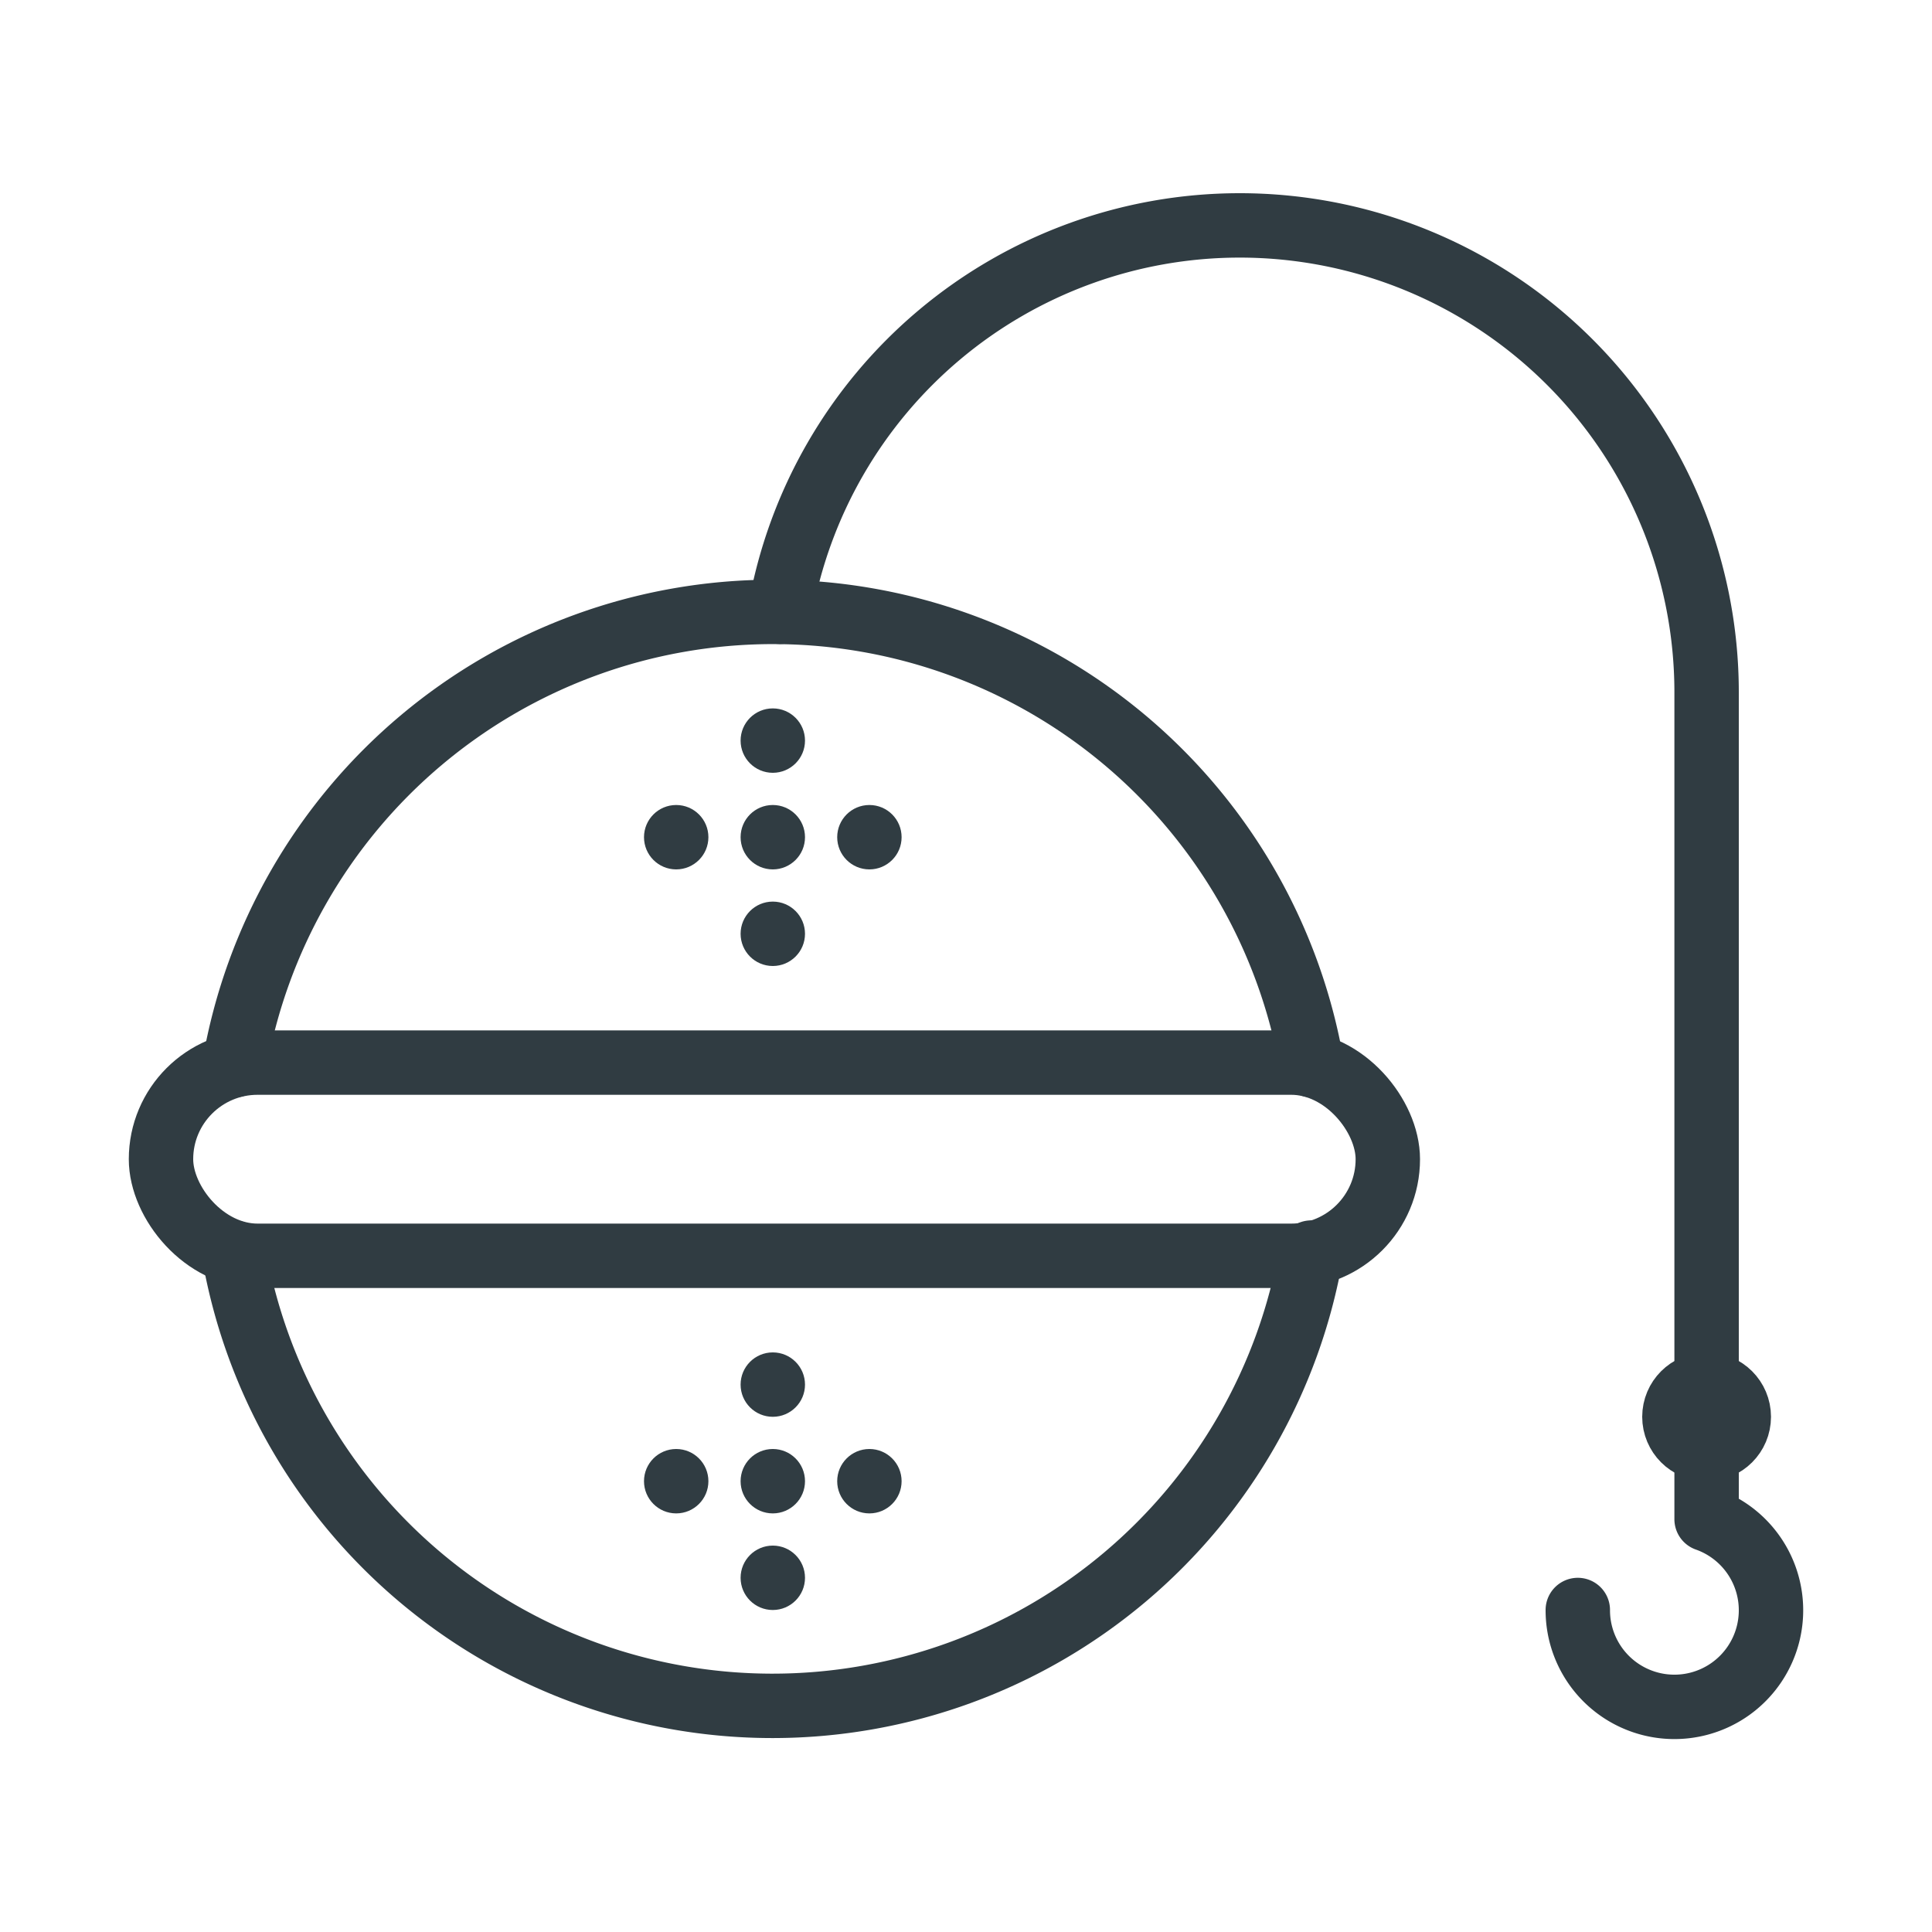
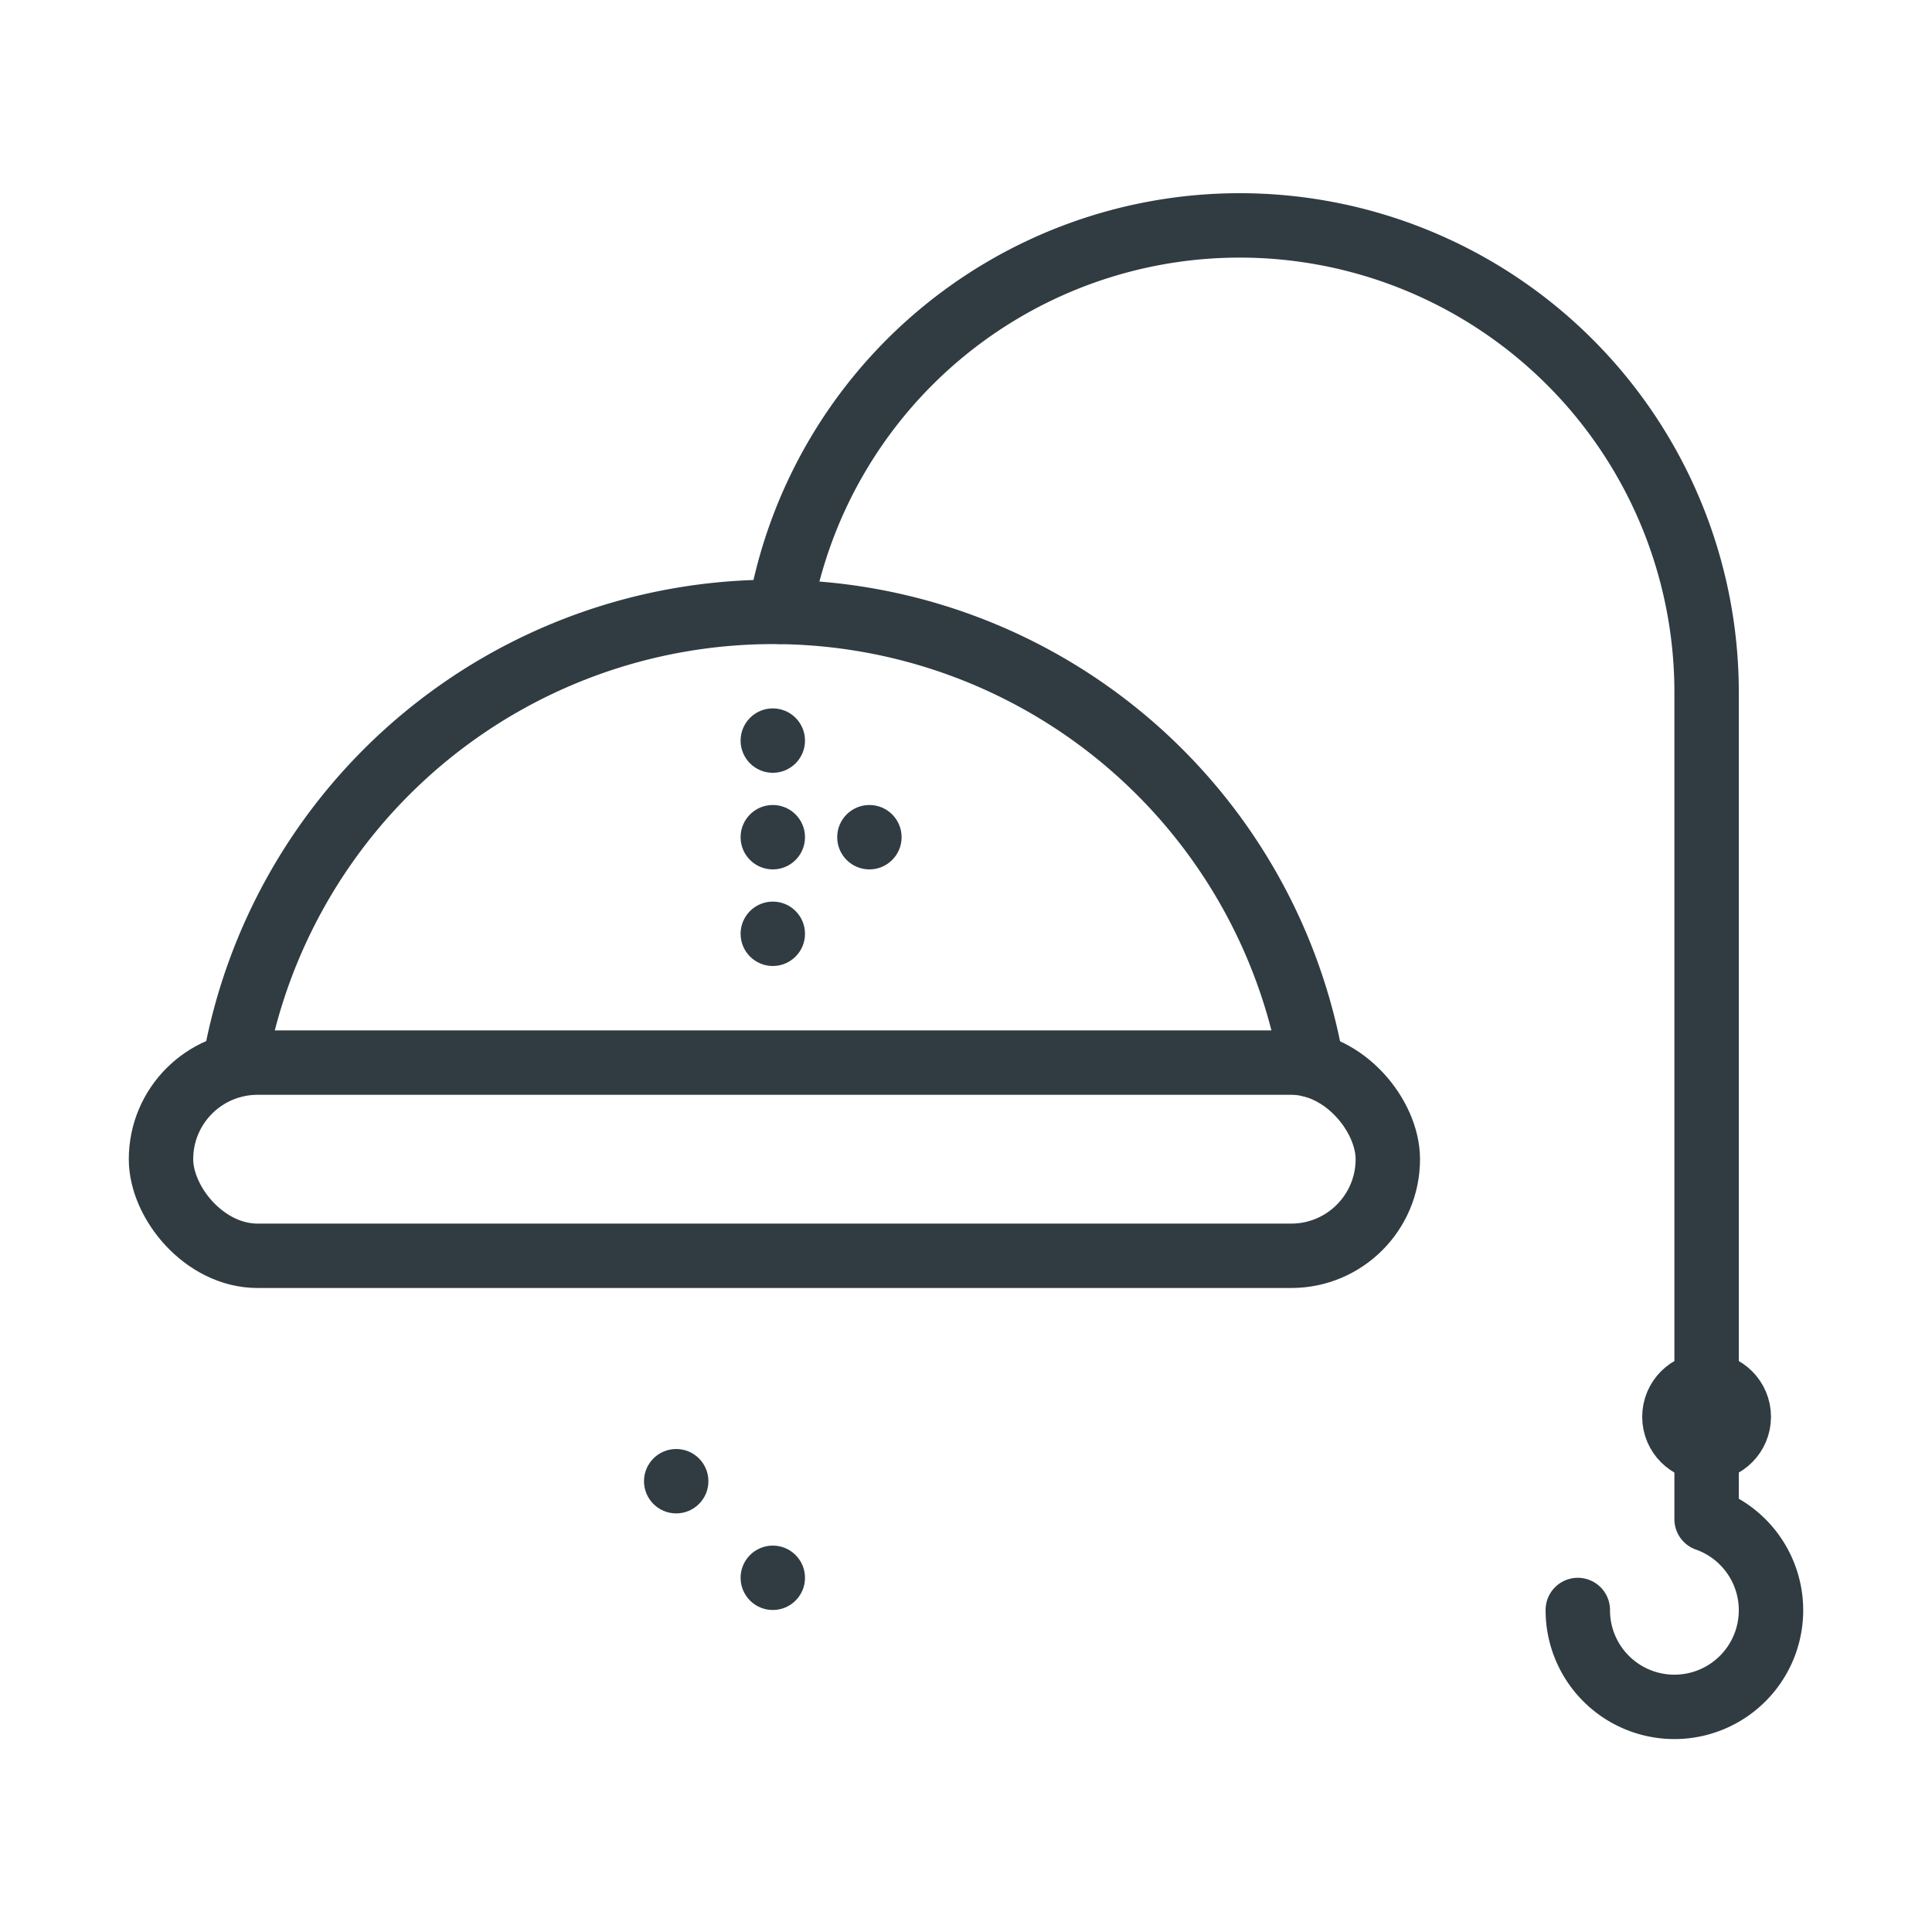
<svg xmlns="http://www.w3.org/2000/svg" viewBox="0 0 30 30">
  <title>Tea Sieve</title>
  <g id="Tea_Sieve" data-name="Tea Sieve">
    <g>
      <circle cx="12" cy="13" r="0.5" style="fill: #303c42" />
      <circle cx="12" cy="11.5" r="0.5" style="fill: #303c42" />
      <circle cx="12" cy="14.5" r="0.5" style="fill: #303c42" />
      <circle cx="13.5" cy="13" r="0.5" style="fill: #303c42" />
-       <circle cx="10.5" cy="13" r="0.5" style="fill: #303c42" />
-       <circle cx="12" cy="23" r="0.5" style="fill: #303c42" />
-       <circle cx="12" cy="21.5" r="0.5" style="fill: #303c42" />
      <circle cx="12" cy="24.5" r="0.5" style="fill: #303c42" />
-       <circle cx="13.5" cy="23" r="0.5" style="fill: #303c42" />
      <circle cx="10.5" cy="23" r="0.5" style="fill: #303c42" />
      <circle cx="26.5" cy="22" r="0.5" style="fill: none;stroke: #303c42;stroke-linecap: round;stroke-linejoin: round" />
      <g>
        <path d="M20.37,16.54a8.49,8.49,0,0,0-16.73,0" style="fill: none;stroke: #303c42;stroke-linecap: round;stroke-linejoin: round" />
-         <path d="M3.63,19.45a8.49,8.49,0,0,0,16.73,0" style="fill: none;stroke: #303c42;stroke-linecap: round;stroke-linejoin: round" />
        <rect x="2.5" y="16.5" width="19.05" height="3" rx="1.5" ry="1.5" style="fill: none;stroke: #303c42;stroke-linecap: round;stroke-linejoin: round" />
      </g>
      <path d="M12.11,9.5a7.25,7.25,0,0,1,7.14-6h0a7.25,7.25,0,0,1,7.25,7.25V23.59a1.5,1.5,0,1,1-2,1.41" style="fill: none;stroke: #303c42;stroke-linecap: round;stroke-linejoin: round" />
    </g>
  </g>
</svg>